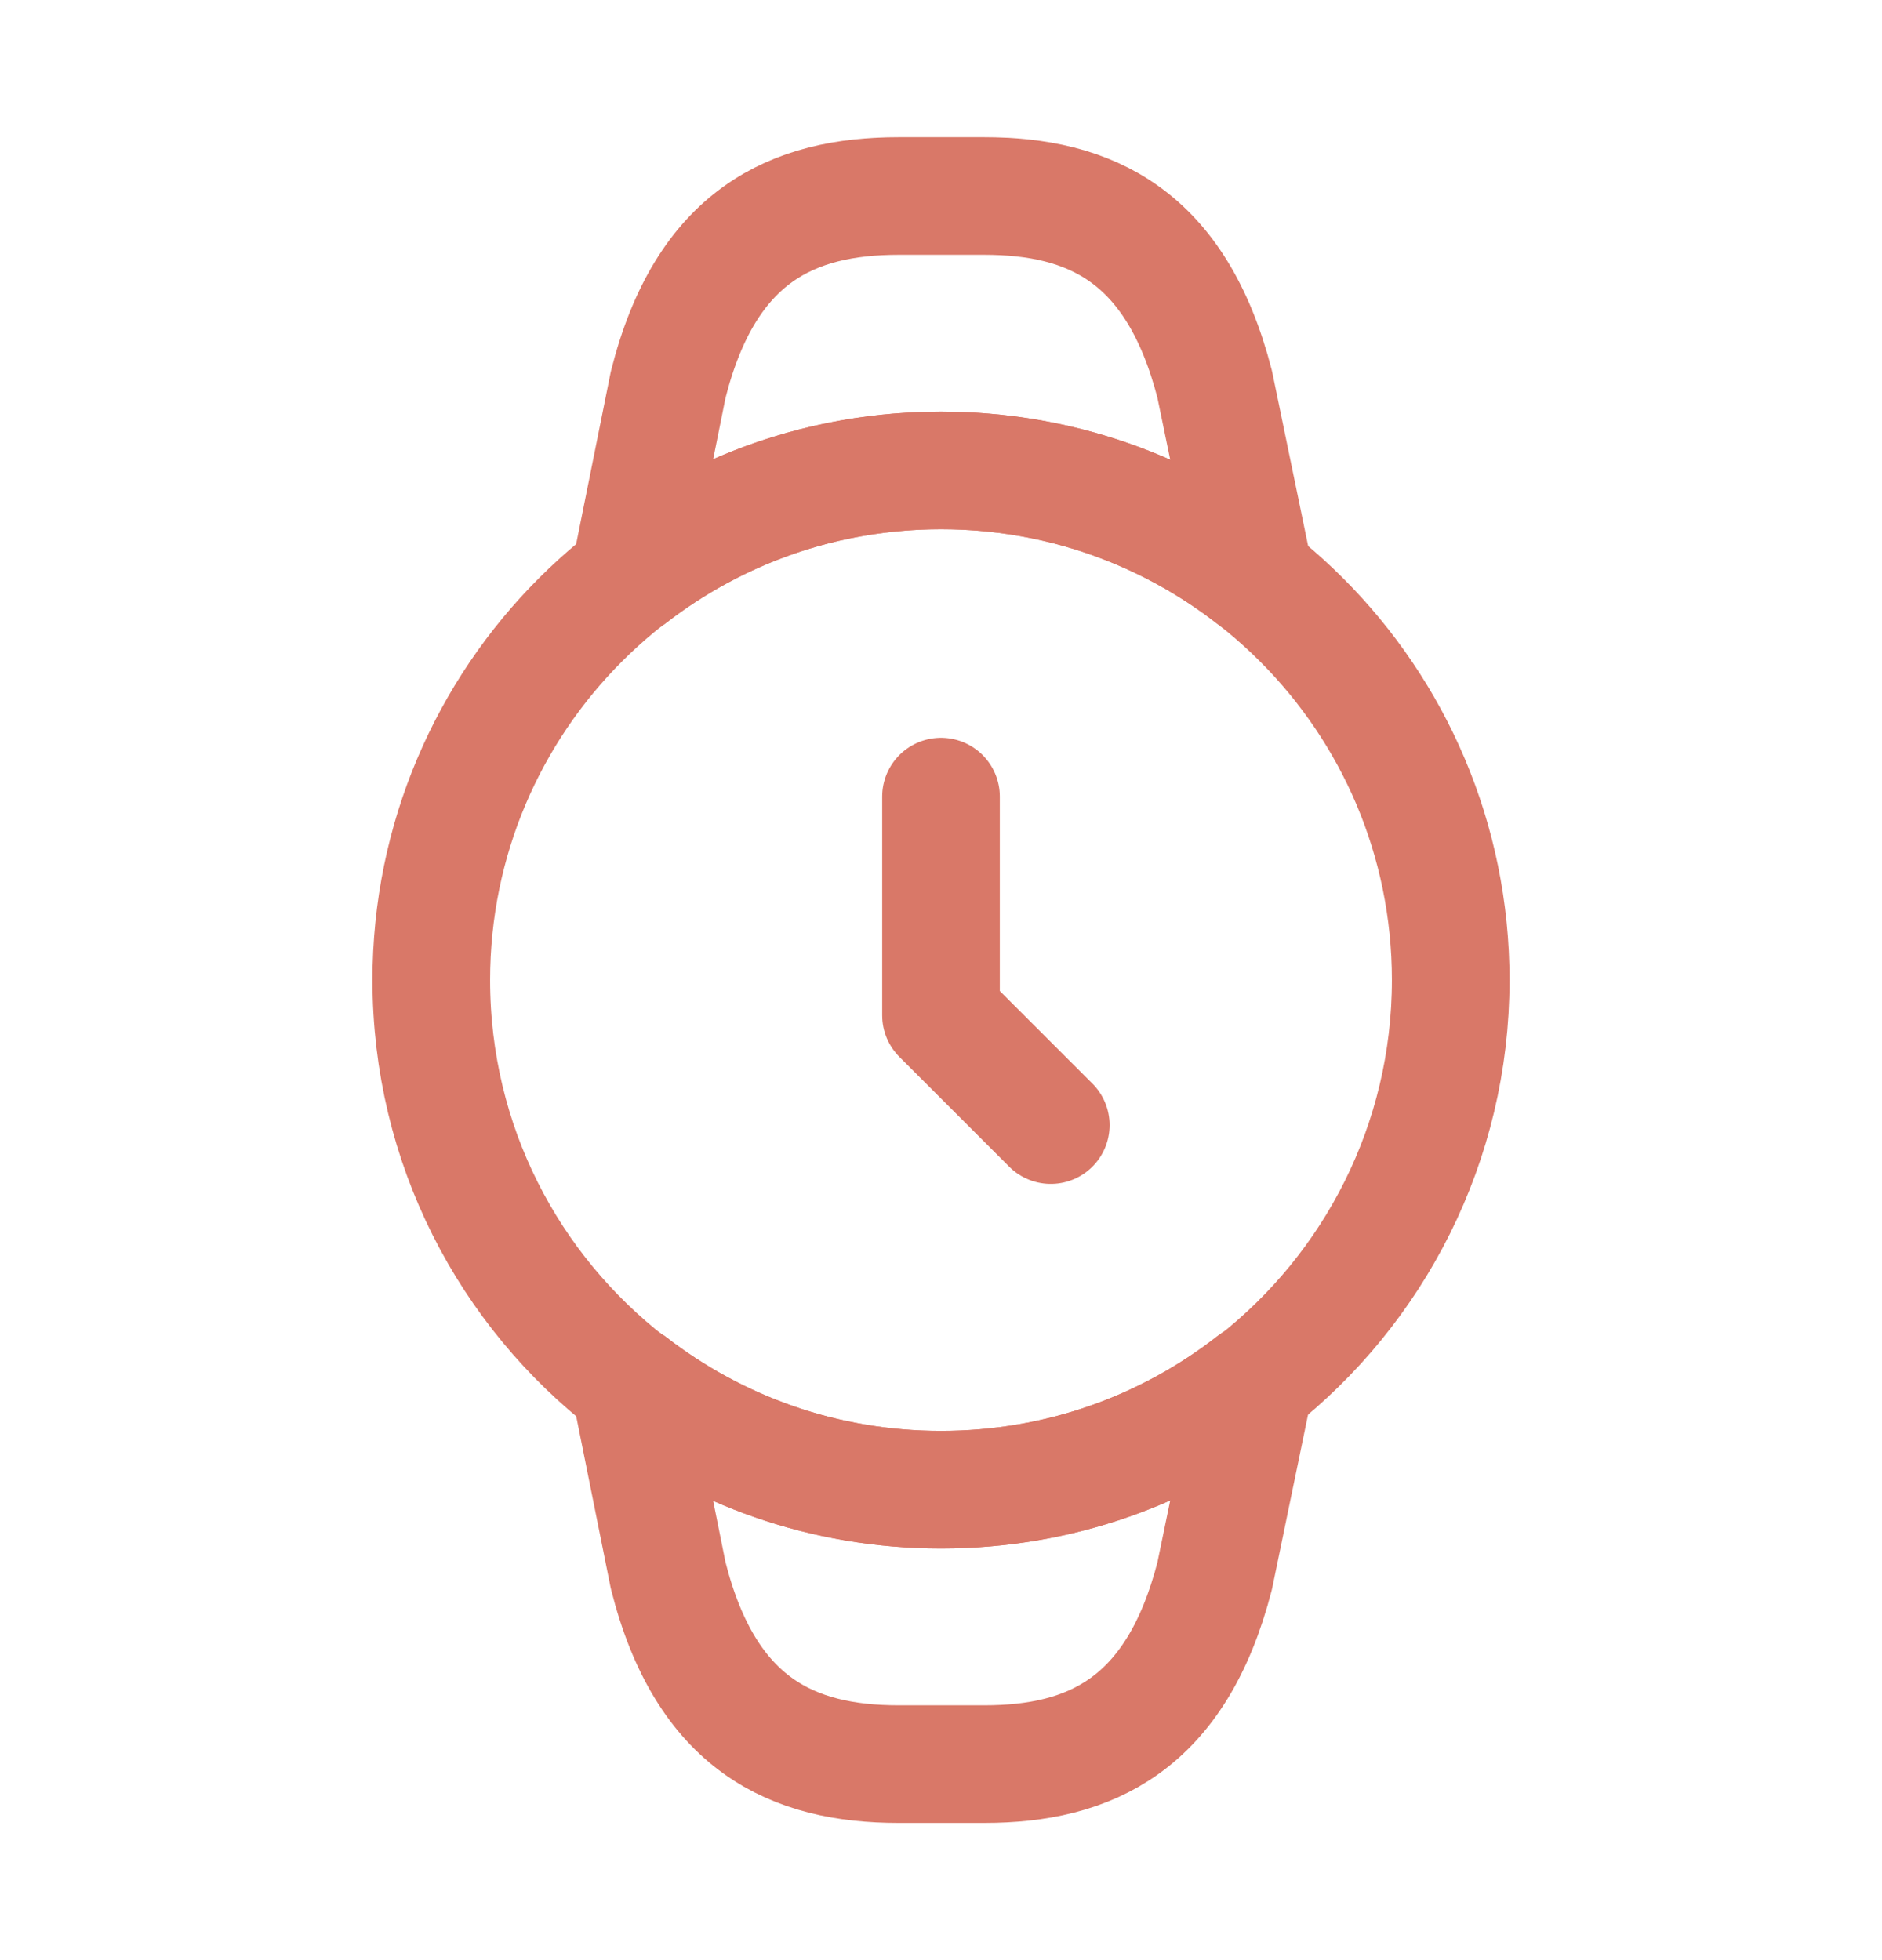
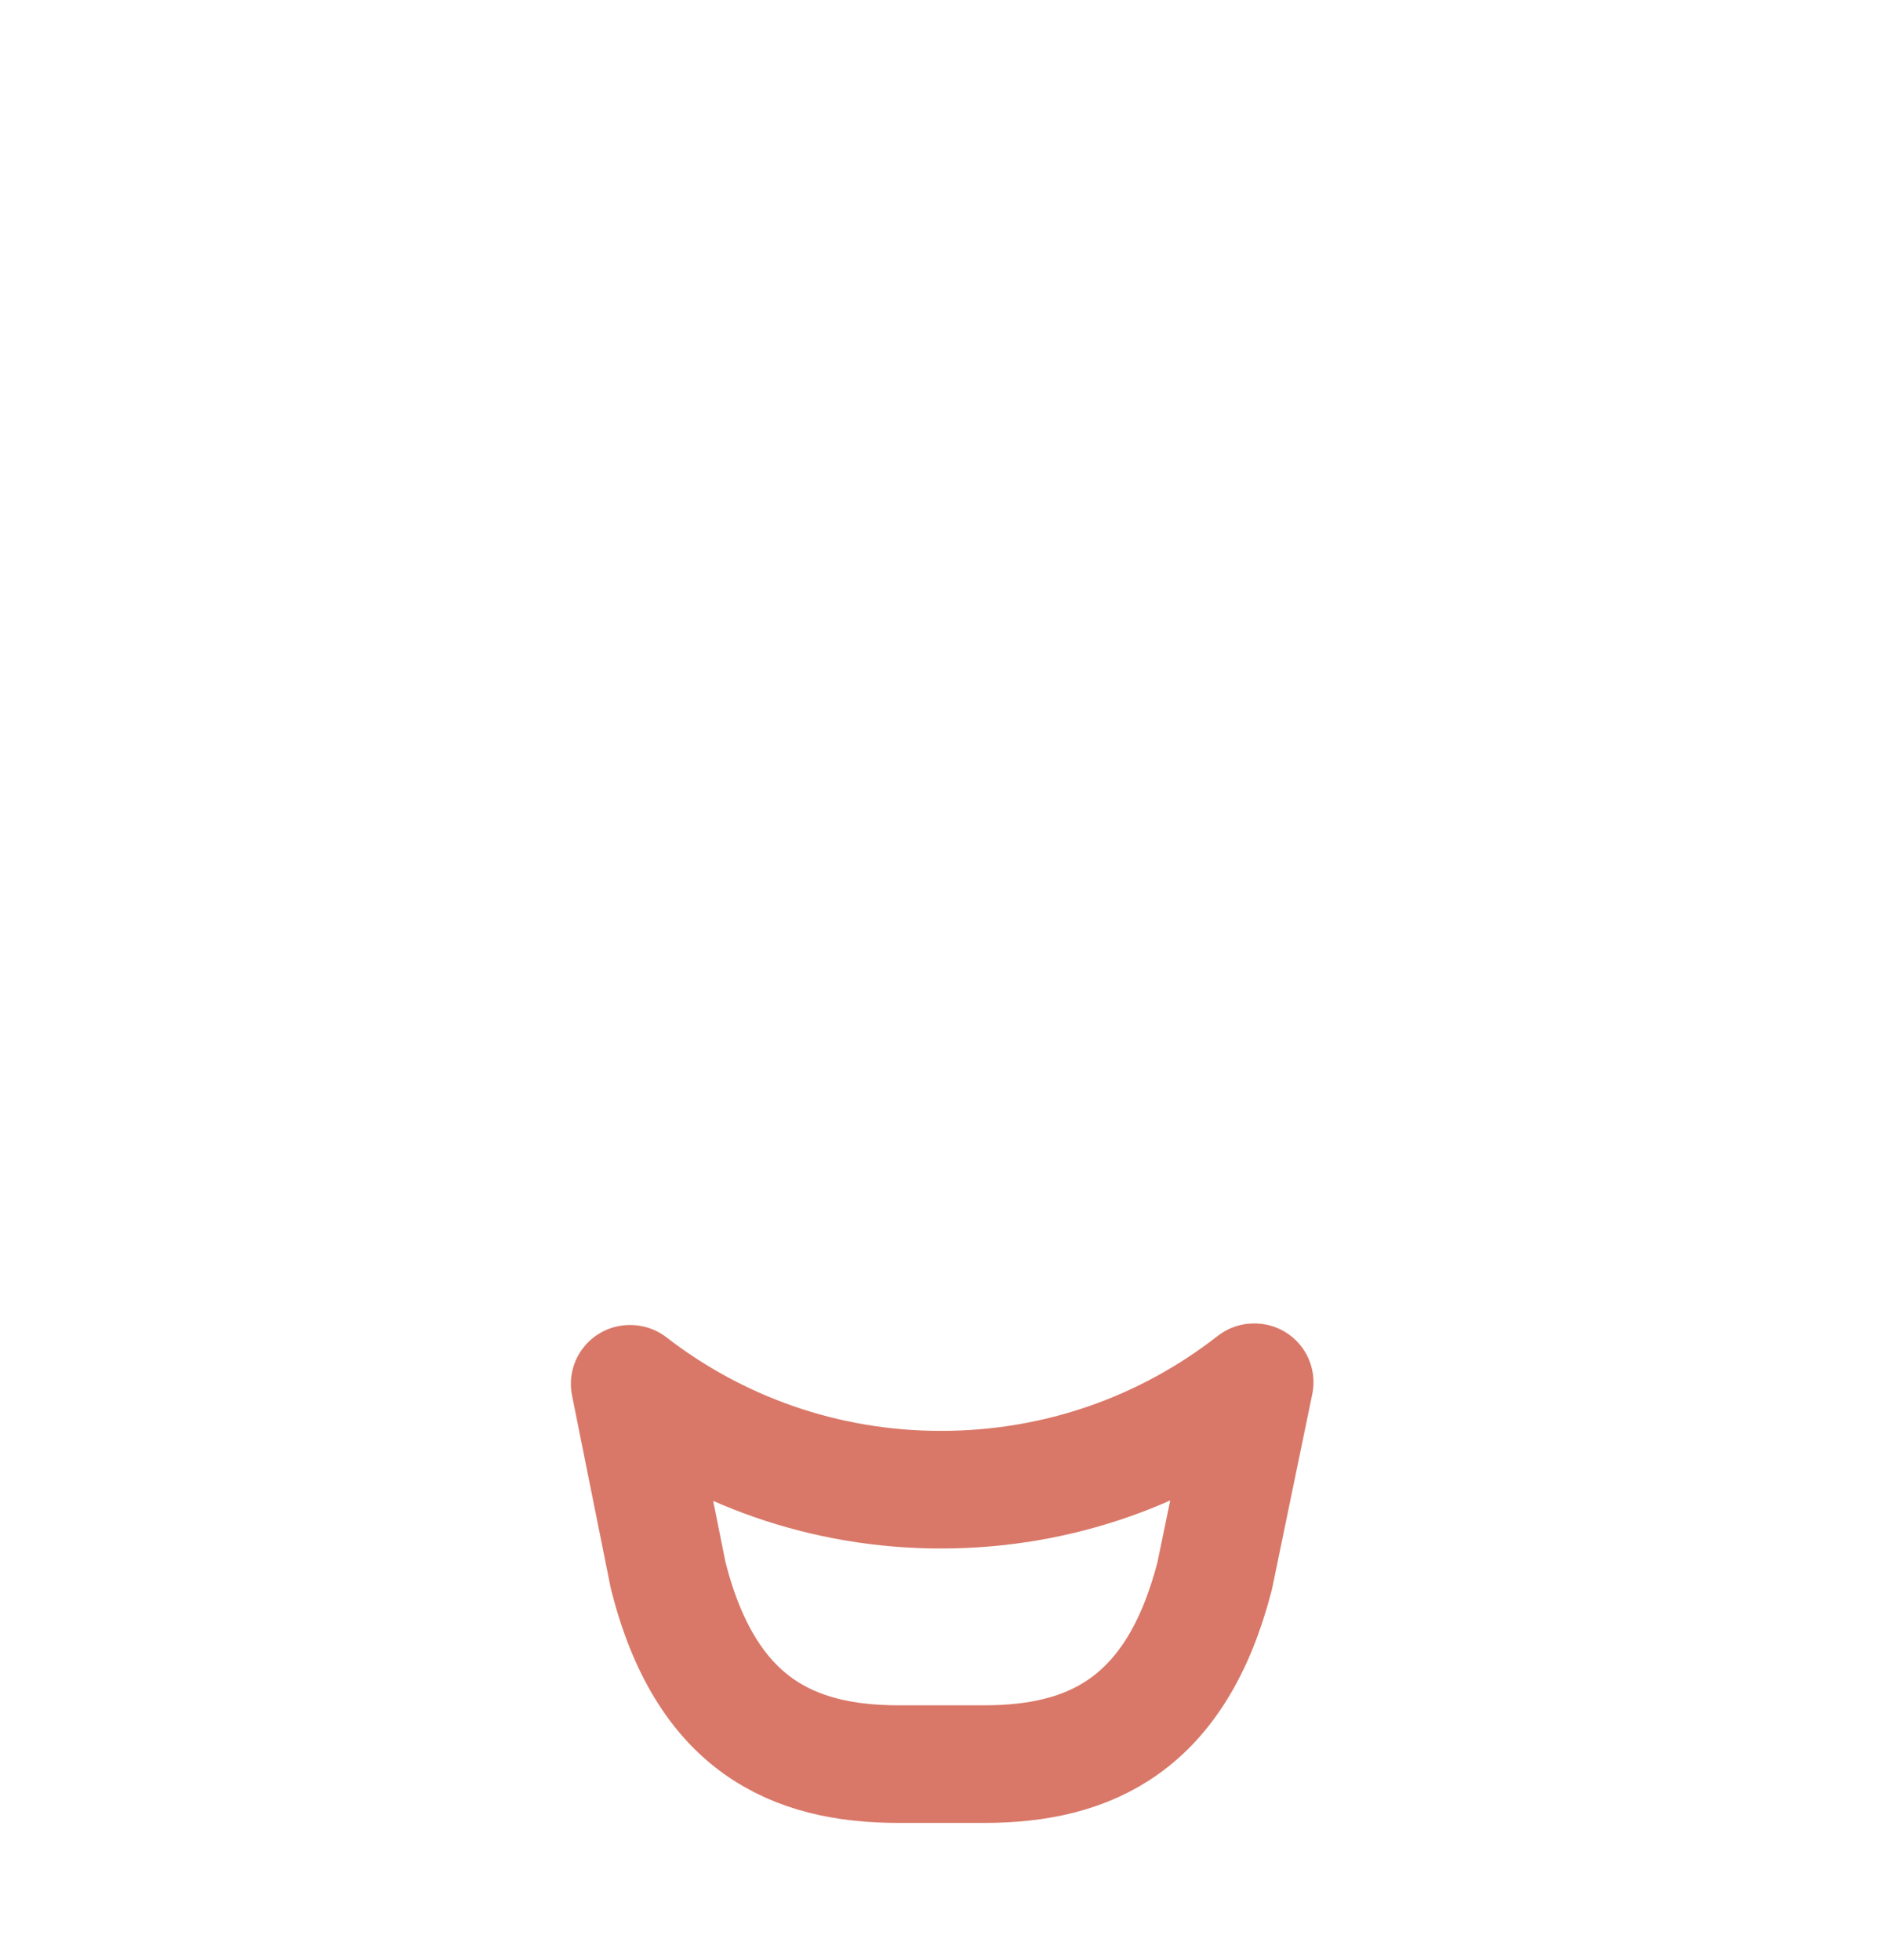
<svg xmlns="http://www.w3.org/2000/svg" fill="none" viewBox="0 0 24 25" height="25" width="24">
-   <path stroke-linejoin="round" stroke-linecap="round" stroke-width="1.5" stroke="#D97868" d="M12 10.16V12.95L13.4 14.35" />
-   <path stroke-linejoin="round" stroke-linecap="round" stroke-width="1.5" stroke="#D97868" d="M5.5 12.5C5.5 8.91 8.41 6 12 6C15.59 6 18.5 8.91 18.5 12.5C18.5 14.58 17.52 16.44 16 17.63H15.99C14.89 18.49 13.51 19 12 19C10.51 19 9.14 18.5 8.04 17.65H8.03C6.49 16.46 5.5 14.6 5.5 12.5Z" />
  <path stroke-linejoin="round" stroke-linecap="round" stroke-width="1.5" stroke="#D97868" d="M8.03 17.65H8.04C9.14 18.5 10.51 19 12 19C13.51 19 14.89 18.49 15.99 17.63H16L15.49 20.1C15 22 13.9 22.5 12.55 22.5H11.46C10.11 22.5 9 22 8.52 20.09L8.03 17.65Z" />
-   <path stroke-linejoin="round" stroke-linecap="round" stroke-width="1.5" stroke="#D97868" d="M8.03 7.35H8.04C9.14 6.5 10.51 6 12 6C13.51 6 14.89 6.51 15.99 7.37H16L15.49 4.9C15 3 13.9 2.5 12.55 2.5H11.46C10.11 2.5 9 3 8.52 4.91L8.03 7.35Z" />
</svg>